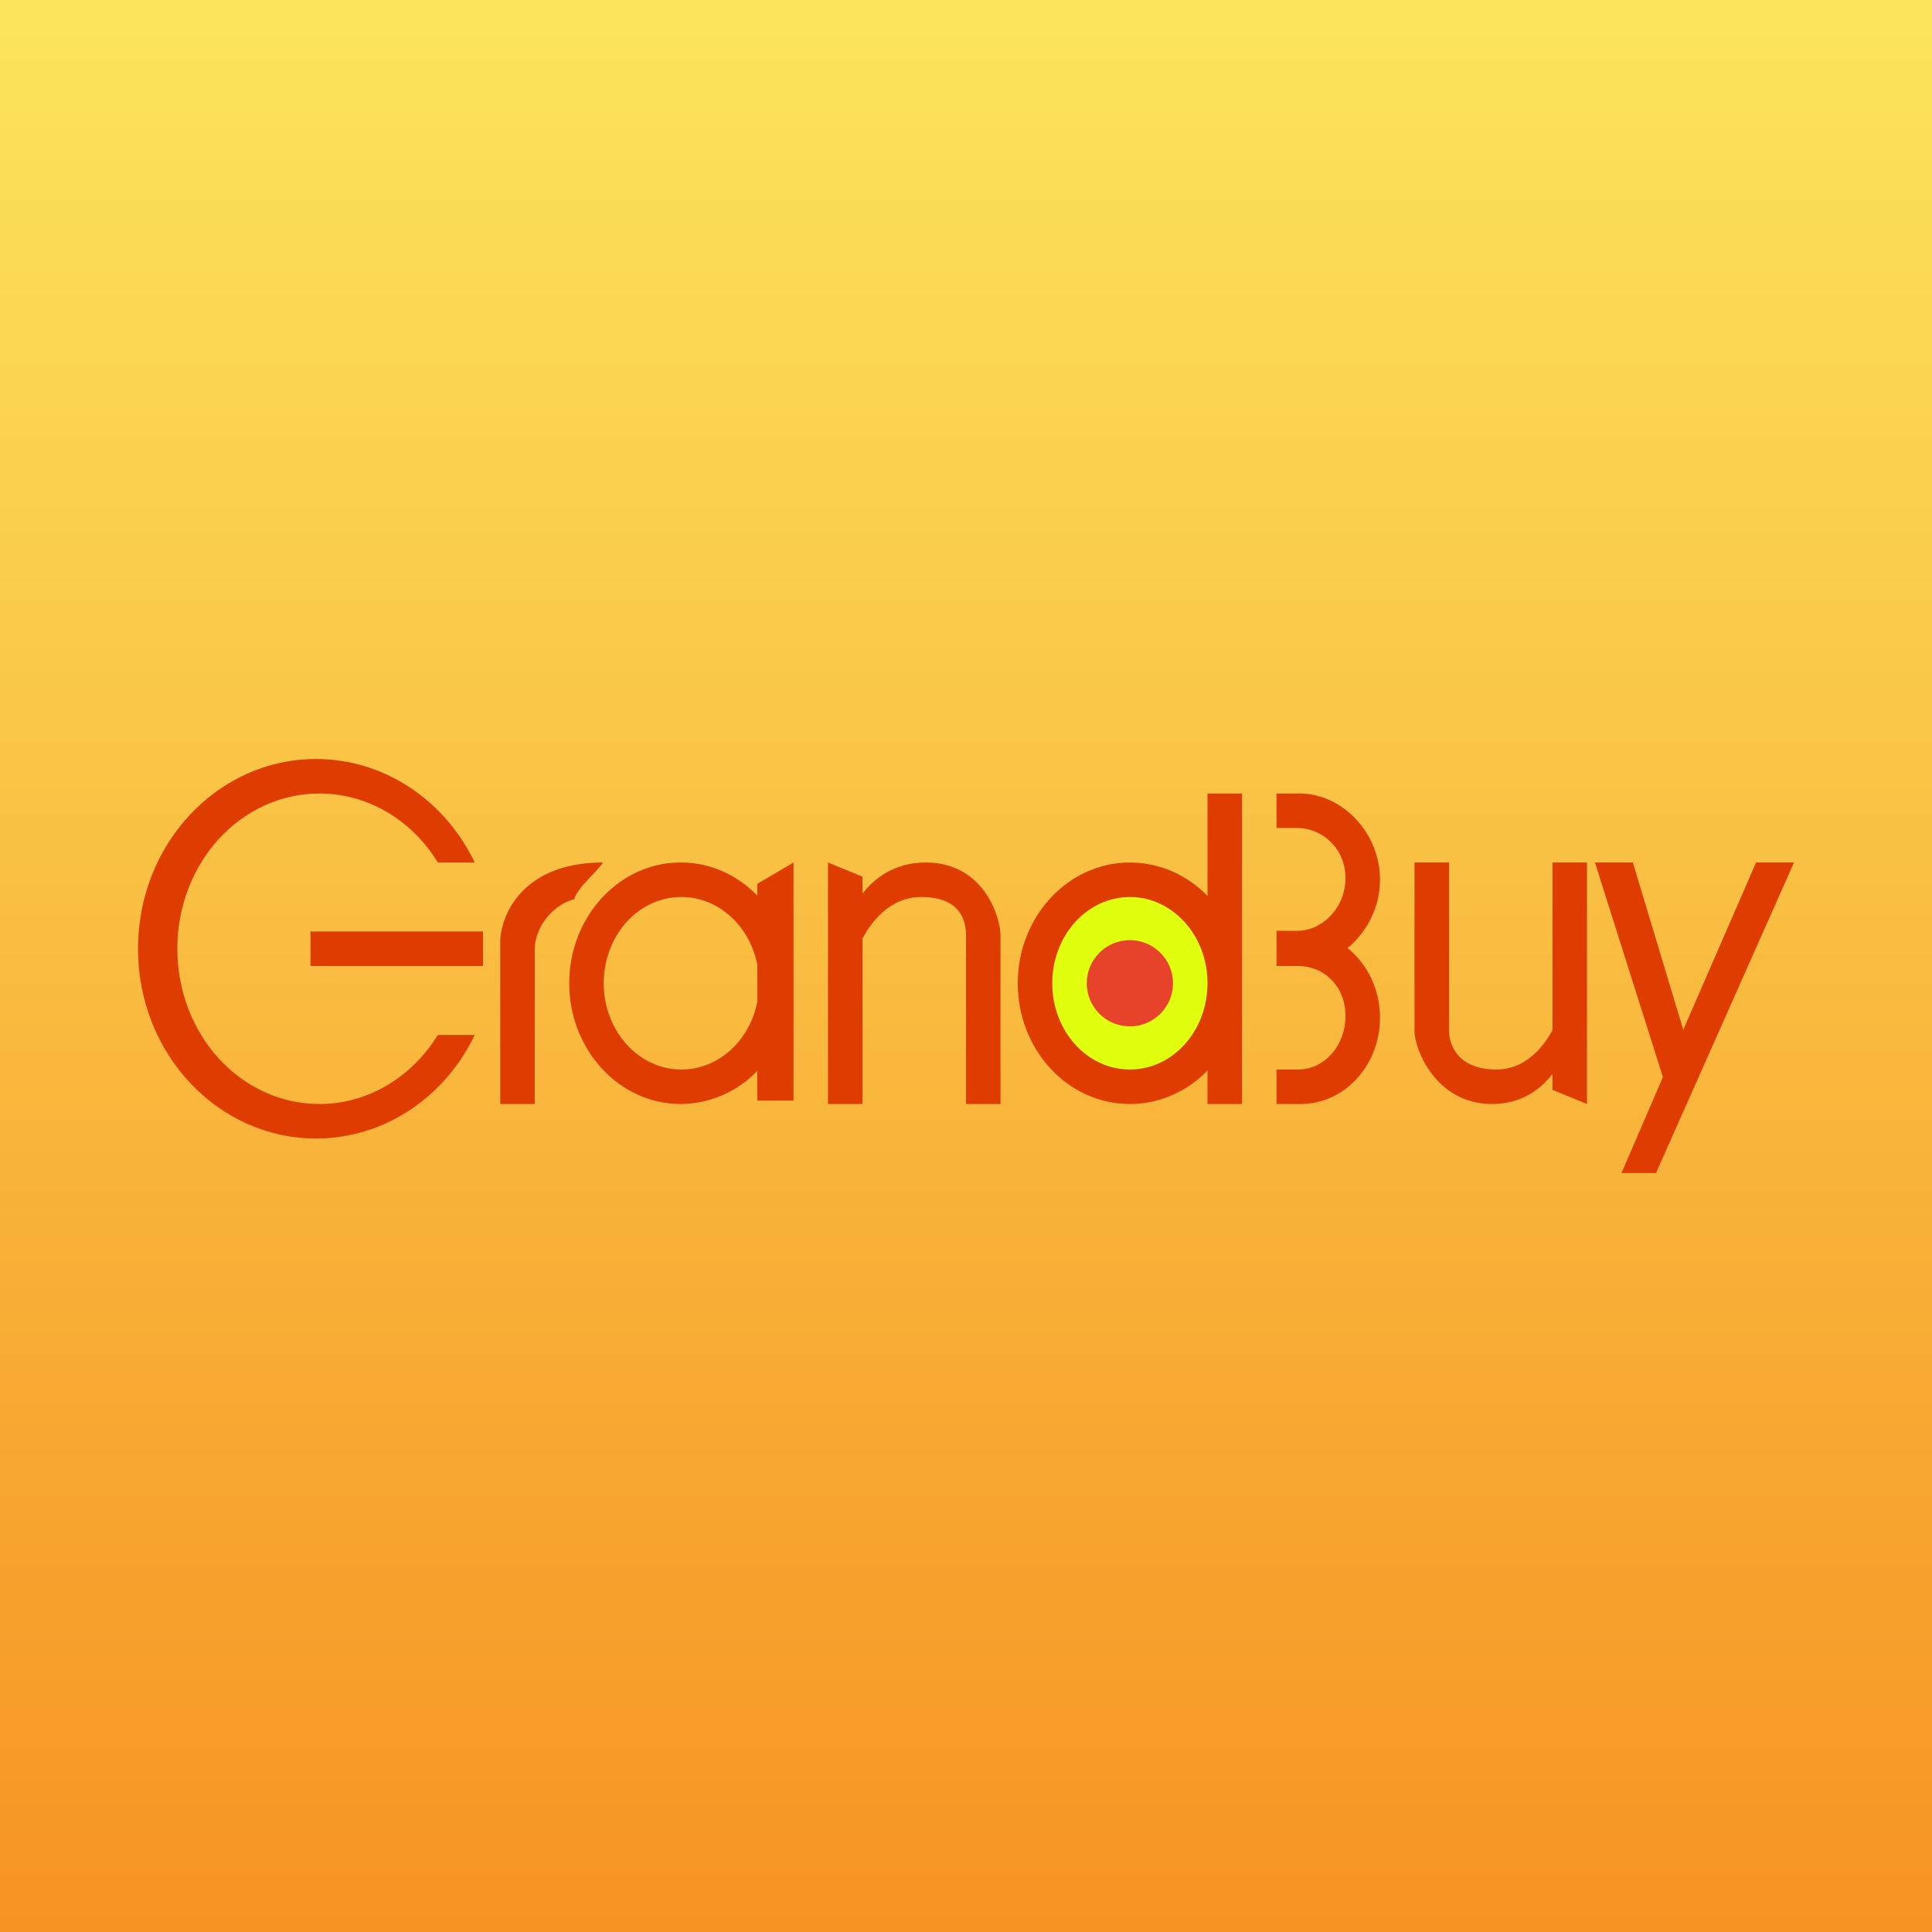
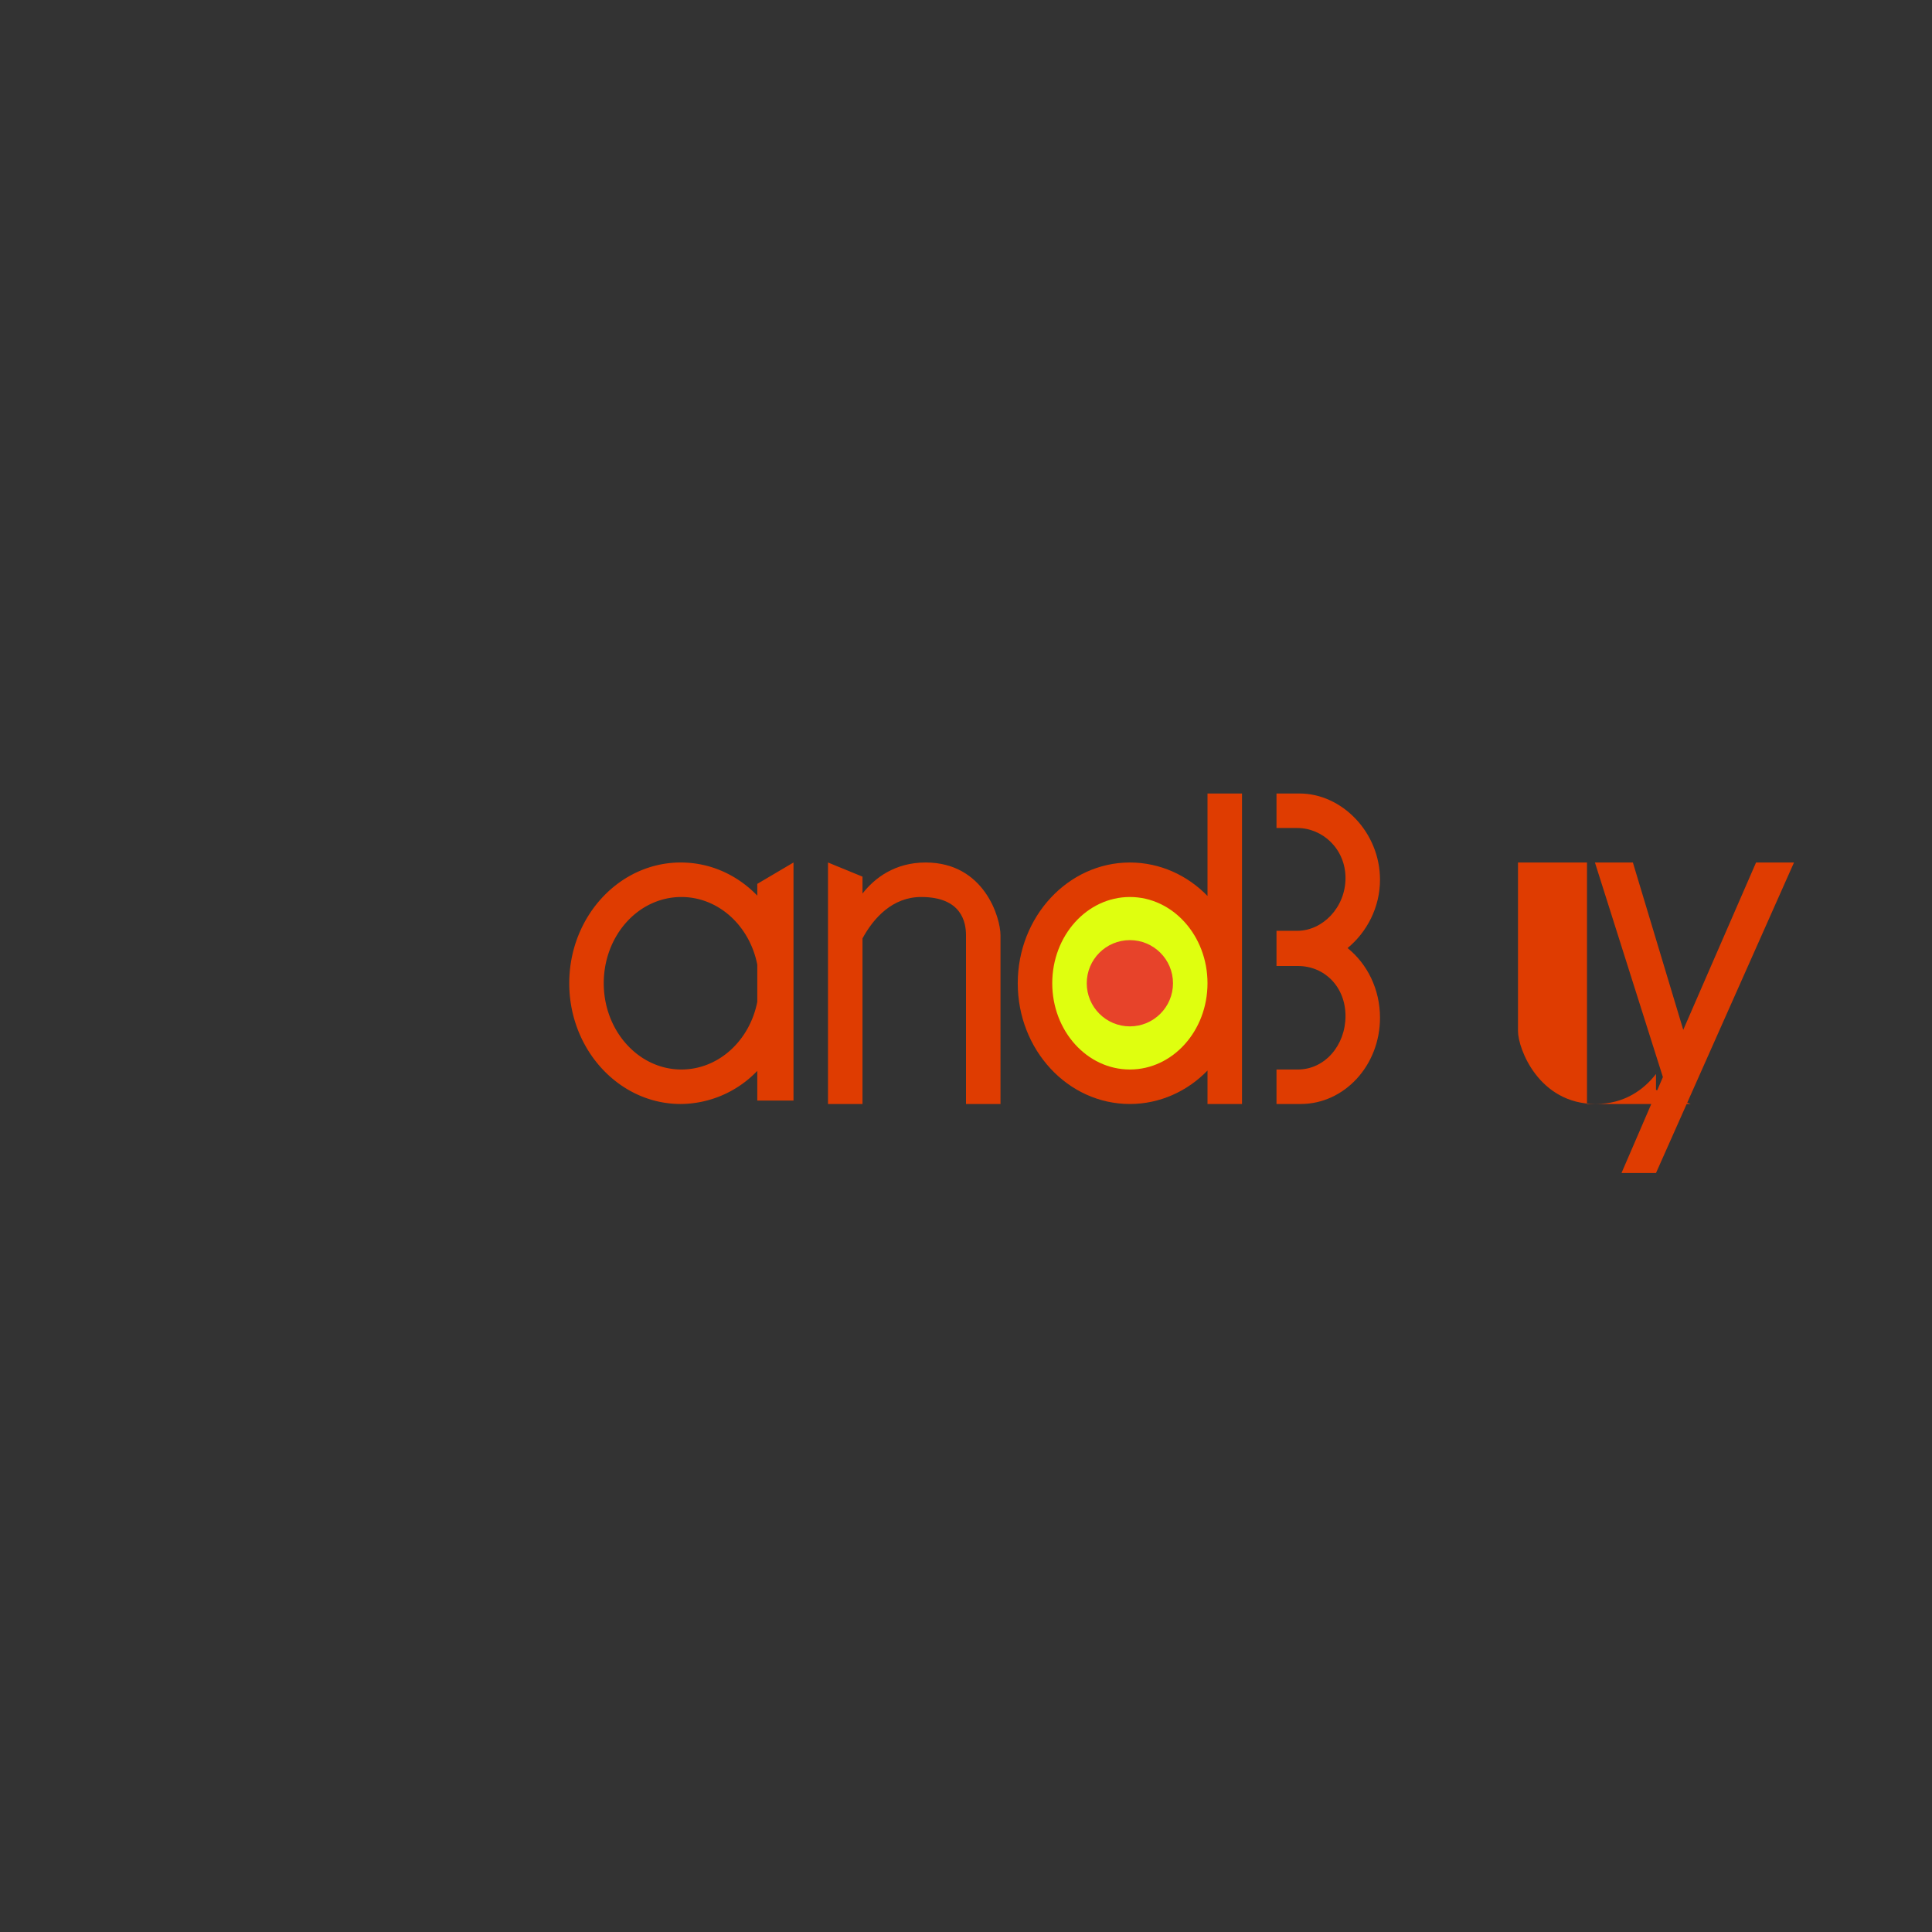
<svg xmlns="http://www.w3.org/2000/svg" width="56" height="56" viewBox="0 0 56 56">
  <rect x="0" y="0" width="56" height="56" fill="#333333" stroke="none" />
-   <path fill="url(#a)" d="M0 0h56v56H0z" />
-   <path d="M9.16 33c2 0 3.75-1.22 4.6-3h-1.07c-.74 1.2-2 2-3.43 2-2.28 0-4.12-2.01-4.12-4.5S6.98 23 9.26 23c1.43 0 2.7.8 3.43 2h1.07c-.85-1.78-2.6-3-4.6-3C6.31 22 4 24.46 4 27.5S6.31 33 9.16 33ZM14 27H9v1h5v-1ZM14.5 27.26V32h1v-4.47c0-.73.62-1.35 1.14-1.46.1-.35.63-.76.84-1.07-2.32 0-2.95 1.5-2.98 2.26Z" fill="#DF3C01" />
  <path fill-rule="evenodd" d="M21.95 31.04a3.1 3.1 0 0 1-2.22.96c-1.78 0-3.23-1.57-3.23-3.5s1.45-3.5 3.23-3.5c.86 0 1.64.36 2.22.96v-.34L23 25v6.9h-1.05v-.86Zm0-2c-.22 1.12-1.12 1.96-2.2 1.96-1.24 0-2.25-1.12-2.25-2.5s1-2.5 2.25-2.5c1.08 0 1.98.84 2.2 1.96v1.08Z" fill="#DF3C01" />
-   <path d="M36 28.5V32h-1v-.97c-.58.6-1.38.97-2.25.97-1.8 0-3.25-1.57-3.25-3.5s1.46-3.5 3.25-3.5c.87 0 1.67.37 2.25.97V23h1v5.5ZM25 25.9c.35-.45.94-.9 1.83-.9 1.7 0 2.17 1.6 2.17 2.11V32h-1v-4.89c0-.37-.12-1.11-1.3-1.11-.83 0-1.38.61-1.7 1.2V32h-1v-7l1 .41v.5ZM46 32v-7h-1v4.86c-.31.57-.84 1.14-1.62 1.14-1.15 0-1.37-.74-1.38-1.11V25h-1v4.89c0 .5.6 2.11 2.25 2.11.84 0 1.4-.42 1.75-.87v.46l1 .41ZM37 23h.67c1.22 0 2.33 1.12 2.33 2.5 0 .8-.38 1.52-.94 1.98.57.46.94 1.19.94 2.02 0 1.38-1.03 2.5-2.3 2.5H37v-1h.62c.78 0 1.38-.7 1.38-1.55 0-.84-.6-1.45-1.38-1.45H37v-1.02h.6c.74 0 1.4-.68 1.4-1.53 0-.84-.66-1.45-1.4-1.45H37v-1ZM46.23 25h1.1l1.46 4.85L50.9 25H52l-4 9h-1l1.2-2.78L46.23 25Z" fill="#DF3C01" />
+   <path d="M36 28.5V32h-1v-.97c-.58.6-1.38.97-2.25.97-1.8 0-3.25-1.57-3.25-3.5s1.46-3.5 3.25-3.5c.87 0 1.67.37 2.25.97V23h1v5.5ZM25 25.9c.35-.45.94-.9 1.83-.9 1.7 0 2.17 1.6 2.17 2.11V32h-1v-4.89c0-.37-.12-1.11-1.3-1.11-.83 0-1.38.61-1.7 1.2V32h-1v-7l1 .41v.5ZM46 32v-7h-1v4.86V25h-1v4.89c0 .5.6 2.11 2.25 2.11.84 0 1.4-.42 1.75-.87v.46l1 .41ZM37 23h.67c1.22 0 2.33 1.12 2.33 2.5 0 .8-.38 1.52-.94 1.98.57.46.94 1.19.94 2.02 0 1.38-1.03 2.5-2.3 2.5H37v-1h.62c.78 0 1.38-.7 1.38-1.55 0-.84-.6-1.45-1.38-1.45H37v-1.02h.6c.74 0 1.4-.68 1.4-1.53 0-.84-.66-1.45-1.4-1.45H37v-1ZM46.23 25h1.1l1.46 4.85L50.9 25H52l-4 9h-1l1.2-2.78L46.23 25Z" fill="#DF3C01" />
  <ellipse cx="32.75" cy="28.5" rx="2.25" ry="2.5" fill="#DFFF0F" />
  <circle cx="32.75" cy="28.5" r="1.25" fill="#E7432A" />
  <defs>
    <linearGradient id="a" x1="28" y1="0" x2="28" y2="56" gradientUnits="userSpaceOnUse">
      <stop stop-color="#FCE55D" />
      <stop offset="1" stop-color="#F69323" />
    </linearGradient>
  </defs>
</svg>